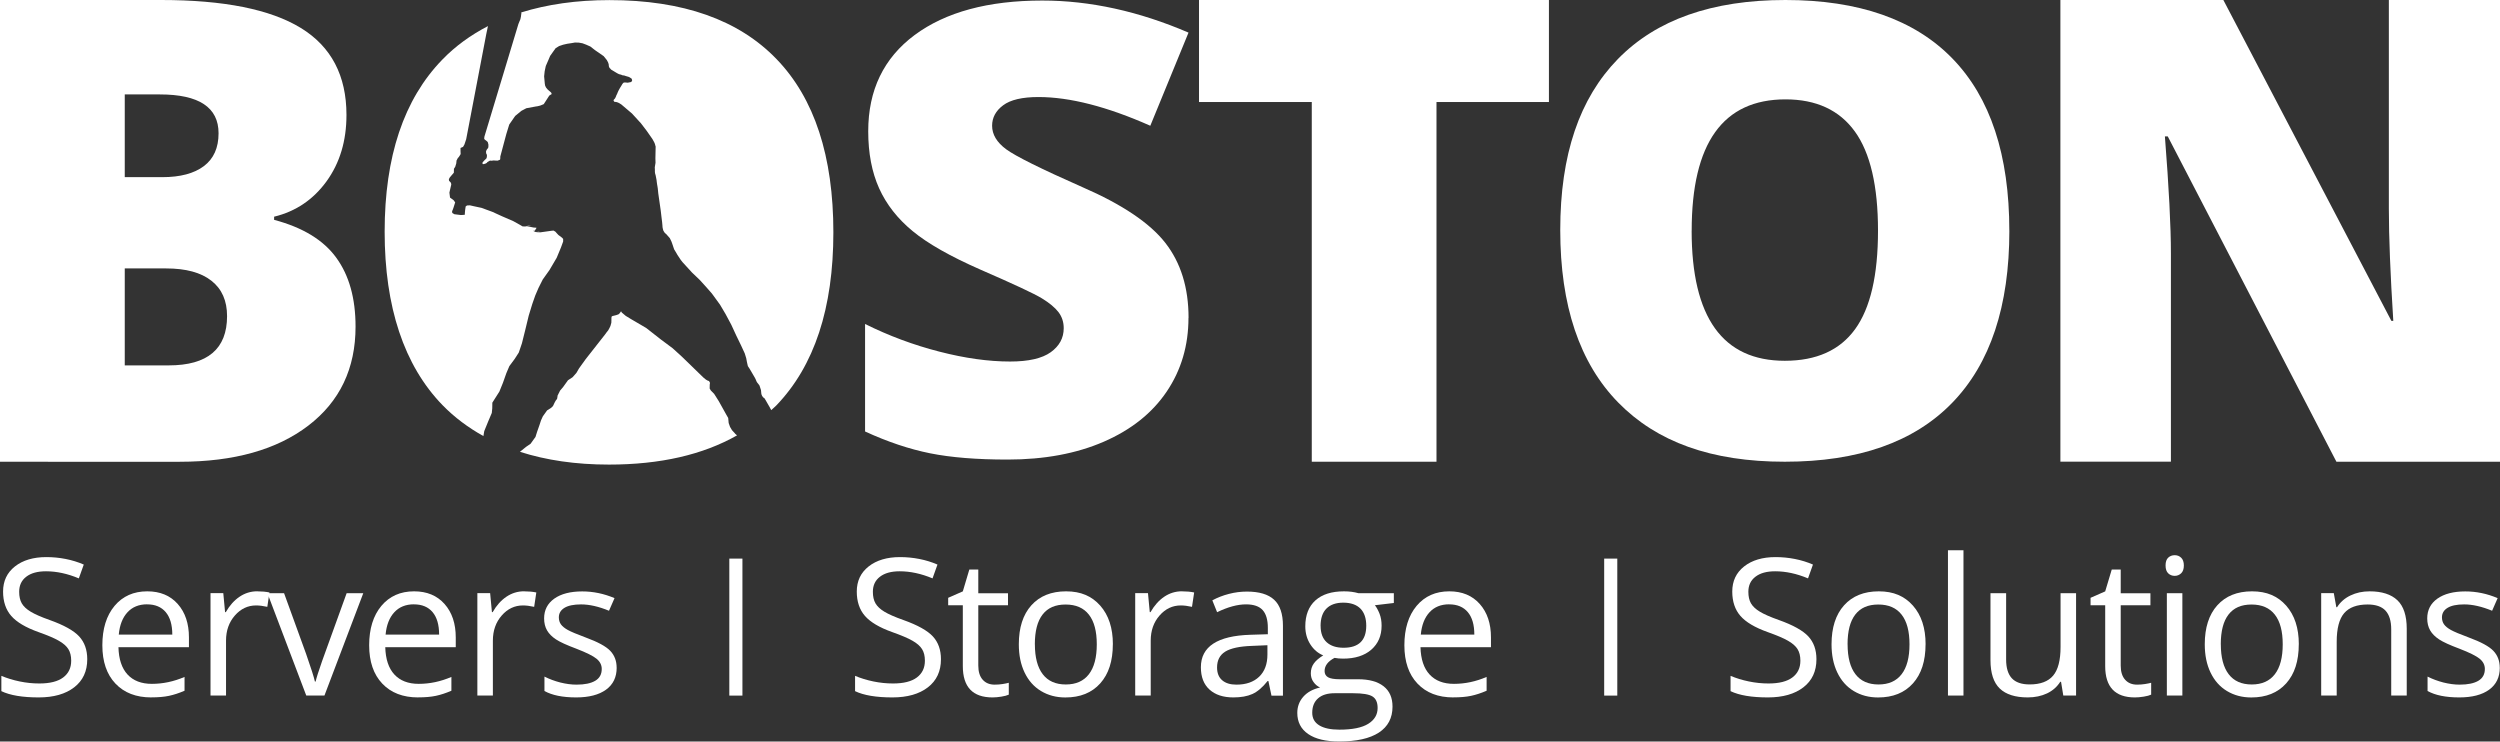
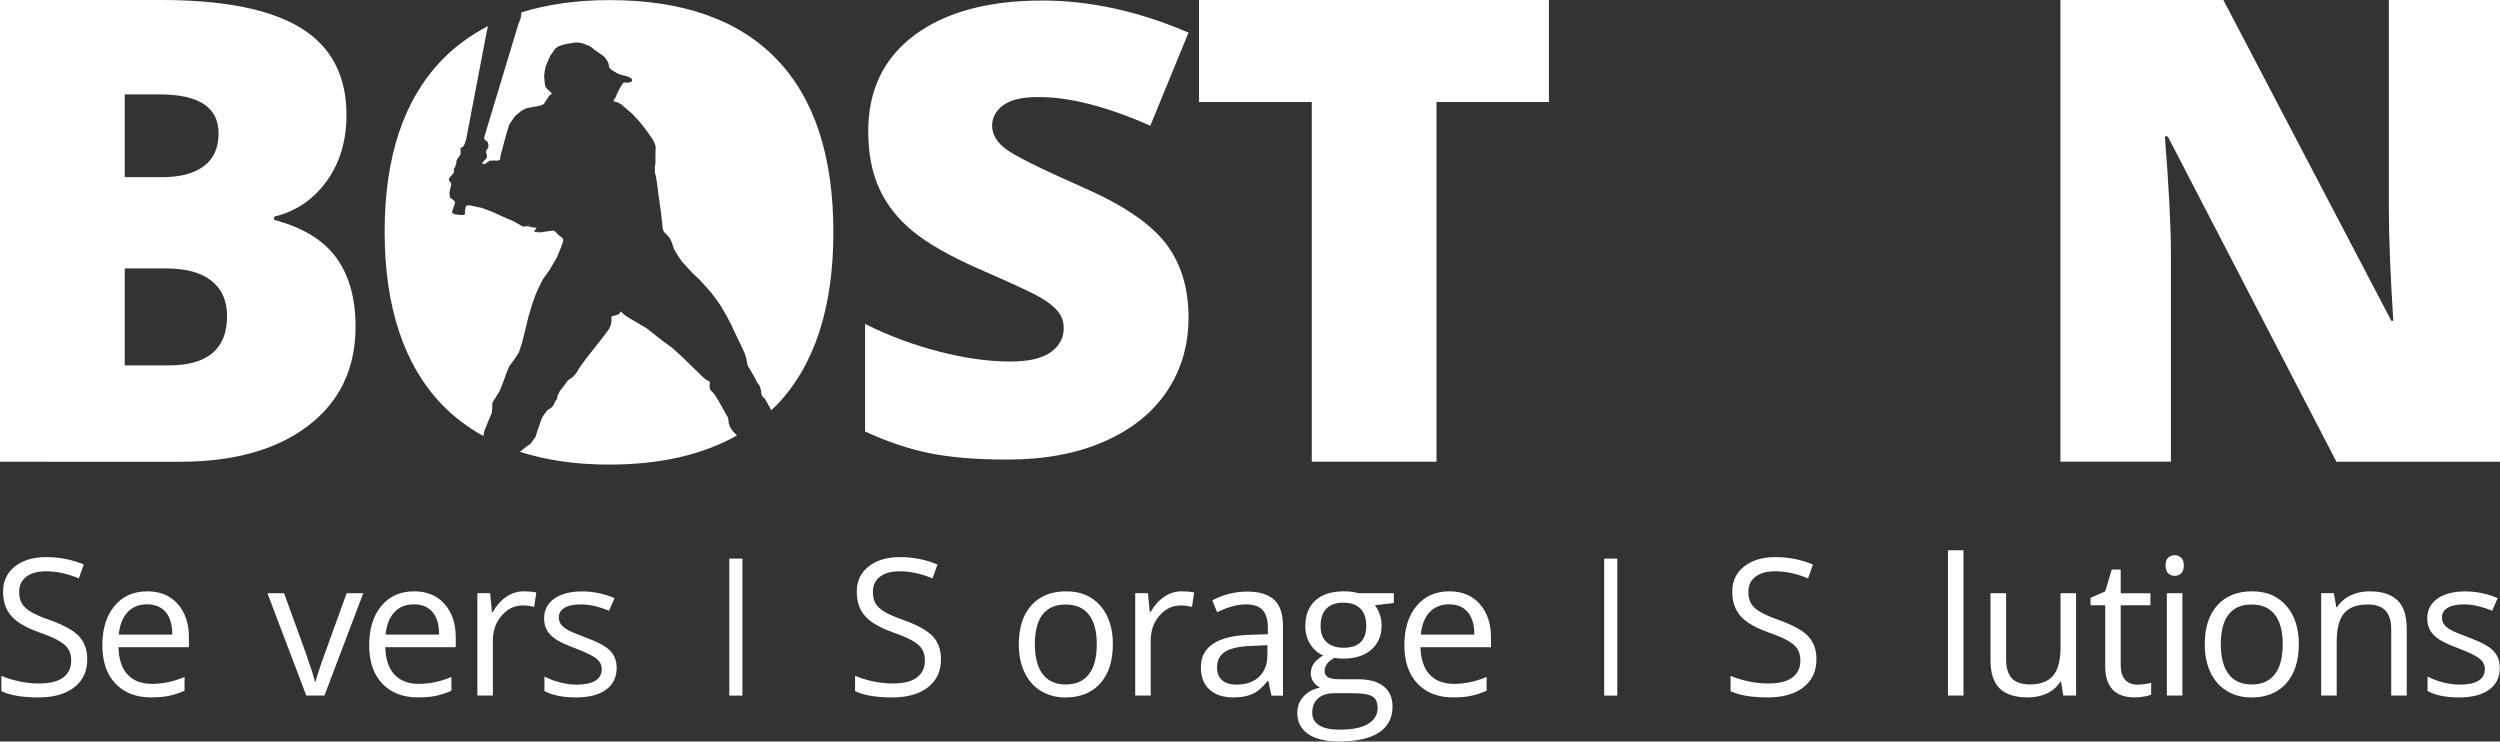
<svg xmlns="http://www.w3.org/2000/svg" id="Ebene_2" data-name="Ebene 2" viewBox="0 0 602.58 178.73">
  <rect x="0" y="0" width="602.58" height="178.73" fill="#333333" stroke="none" />
  <defs>
    <style>
      .cls-1 {
        fill: #fff;
      }
    </style>
  </defs>
  <g id="Layer_1" data-name="Layer 1">
    <g>
      <g>
        <path class="cls-1" d="m21.03,158.9c0,2.9-1.05,5.15-3.15,6.77-2.1,1.62-4.95,2.43-8.55,2.43-3.9,0-6.9-.5-9-1.51v-3.69c1.35.57,2.82,1.02,4.41,1.35s3.16.49,4.73.49c2.55,0,4.47-.48,5.76-1.45,1.29-.97,1.93-2.31,1.93-4.04,0-1.14-.23-2.07-.69-2.8-.46-.73-1.22-1.4-2.3-2.01-1.07-.62-2.7-1.31-4.9-2.09-3.06-1.09-5.25-2.39-6.56-3.89s-1.97-3.46-1.97-5.87c0-2.54.95-4.55,2.86-6.06,1.91-1.5,4.43-2.25,7.56-2.25s6.28.6,9.03,1.8l-1.19,3.33c-2.72-1.14-5.36-1.71-7.92-1.71-2.03,0-3.61.43-4.75,1.31-1.14.87-1.71,2.08-1.71,3.62,0,1.14.21,2.08.63,2.8.42.73,1.13,1.4,2.13,2,1,.61,2.52,1.28,4.58,2.01,3.45,1.23,5.82,2.55,7.12,3.96,1.3,1.41,1.95,3.24,1.95,5.49Z" />
        <path class="cls-1" d="m36.46,168.1c-3.65,0-6.52-1.11-8.63-3.33-2.11-2.22-3.16-5.3-3.16-9.25s.98-7.13,2.94-9.48c1.96-2.34,4.59-3.51,7.89-3.51,3.09,0,5.54,1.02,7.34,3.05,1.8,2.03,2.7,4.72,2.7,8.05v2.36h-16.99c.07,2.9.81,5.09,2.19,6.59,1.39,1.5,3.34,2.25,5.86,2.25,2.66,0,5.28-.55,7.88-1.67v3.33c-1.32.57-2.57.98-3.75,1.23-1.18.25-2.6.37-4.26.37Zm-1.01-22.44c-1.98,0-3.56.65-4.74,1.94s-1.87,3.08-2.08,5.36h12.9c0-2.36-.53-4.16-1.58-5.41-1.05-1.25-2.55-1.88-4.5-1.88Z" />
-         <path class="cls-1" d="m62,142.53c1.09,0,2.08.09,2.95.27l-.52,3.47c-1.02-.23-1.92-.34-2.7-.34-2,0-3.7.81-5.12,2.43-1.42,1.62-2.13,3.64-2.13,6.05v13.23h-3.74v-24.67h3.08l.43,4.57h.18c.91-1.6,2.02-2.84,3.31-3.71,1.29-.87,2.71-1.31,4.25-1.31Z" />
        <path class="cls-1" d="m73.82,167.65l-9.36-24.67h4.01l5.31,14.63c1.2,3.42,1.9,5.64,2.12,6.66h.18c.16-.8.69-2.44,1.56-4.94.88-2.5,2.85-7.95,5.91-16.35h4.01l-9.36,24.67h-4.37Z" />
        <path class="cls-1" d="m100.77,168.1c-3.65,0-6.52-1.11-8.63-3.33-2.11-2.22-3.16-5.3-3.16-9.25s.98-7.13,2.94-9.48c1.96-2.34,4.59-3.51,7.89-3.51,3.09,0,5.54,1.02,7.34,3.05,1.8,2.03,2.7,4.72,2.7,8.05v2.36h-16.99c.08,2.9.81,5.09,2.2,6.59,1.39,1.5,3.34,2.25,5.86,2.25,2.66,0,5.28-.55,7.88-1.67v3.33c-1.32.57-2.57.98-3.75,1.23-1.18.25-2.6.37-4.27.37Zm-1.01-22.44c-1.98,0-3.56.65-4.74,1.94-1.18,1.29-1.87,3.08-2.08,5.36h12.9c0-2.36-.52-4.16-1.57-5.41-1.05-1.25-2.55-1.88-4.5-1.88Z" />
        <path class="cls-1" d="m126.32,142.53c1.09,0,2.08.09,2.95.27l-.52,3.47c-1.02-.23-1.92-.34-2.7-.34-2,0-3.7.81-5.12,2.43-1.42,1.62-2.13,3.64-2.13,6.05v13.23h-3.74v-24.67h3.08l.43,4.57h.18c.91-1.6,2.02-2.84,3.31-3.71,1.29-.87,2.71-1.31,4.25-1.31Z" />
        <path class="cls-1" d="m148.64,160.92c0,2.3-.85,4.07-2.56,5.31s-4.11,1.87-7.2,1.87c-3.27,0-5.82-.52-7.65-1.55v-3.47c1.19.6,2.46,1.07,3.81,1.42,1.36.34,2.67.52,3.93.52,1.95,0,3.45-.31,4.5-.93s1.57-1.57,1.57-2.85c0-.96-.42-1.78-1.25-2.46-.83-.68-2.46-1.49-4.87-2.42-2.3-.86-3.93-1.6-4.9-2.24-.97-.64-1.69-1.36-2.16-2.17-.47-.81-.71-1.78-.71-2.9,0-2.01.82-3.6,2.45-4.76,1.64-1.16,3.88-1.74,6.73-1.74,2.66,0,5.25.54,7.79,1.62l-1.33,3.04c-2.48-1.02-4.72-1.53-6.73-1.53-1.77,0-3.11.28-4.01.83-.9.55-1.35,1.32-1.35,2.3,0,.66.17,1.22.51,1.69.34.47.88.91,1.63,1.33.75.42,2.19,1.03,4.32,1.82,2.92,1.07,4.9,2.14,5.93,3.22,1.03,1.08,1.54,2.44,1.54,4.07Z" />
        <path class="cls-1" d="m226.8,158.9c0,2.9-1.05,5.15-3.15,6.77-2.1,1.62-4.95,2.43-8.55,2.43-3.9,0-6.9-.5-9-1.51v-3.69c1.35.57,2.82,1.02,4.41,1.35s3.17.49,4.73.49c2.55,0,4.47-.48,5.76-1.45,1.29-.97,1.93-2.31,1.93-4.04,0-1.14-.23-2.07-.69-2.8-.46-.73-1.22-1.4-2.3-2.01-1.07-.62-2.71-1.31-4.9-2.09-3.06-1.09-5.25-2.39-6.56-3.89-1.31-1.5-1.97-3.46-1.97-5.87,0-2.54.95-4.55,2.86-6.06,1.91-1.5,4.43-2.25,7.56-2.25s6.28.6,9.03,1.8l-1.19,3.33c-2.72-1.14-5.36-1.71-7.92-1.71-2.03,0-3.61.43-4.75,1.31-1.14.87-1.71,2.08-1.71,3.62,0,1.14.21,2.08.63,2.8s1.13,1.4,2.13,2c1,.61,2.52,1.28,4.58,2.01,3.45,1.23,5.82,2.55,7.12,3.96,1.3,1.41,1.95,3.24,1.95,5.49Z" />
-         <path class="cls-1" d="m239.78,165.02c.66,0,1.3-.05,1.91-.15.61-.1,1.1-.2,1.46-.3v2.86c-.41.19-1,.36-1.79.48-.79.13-1.5.19-2.13.19-4.77,0-7.16-2.51-7.16-7.54v-14.67h-3.53v-1.8l3.53-1.55,1.57-5.27h2.16v5.72h7.16v2.9h-7.16v14.52c0,1.49.35,2.63,1.06,3.42.71.8,1.67,1.19,2.9,1.19Z" />
        <path class="cls-1" d="m268.23,155.3c0,4.02-1.01,7.16-3.04,9.42s-4.82,3.39-8.4,3.39c-2.21,0-4.16-.52-5.87-1.55s-3.03-2.52-3.96-4.46c-.93-1.94-1.39-4.2-1.39-6.8,0-4.02,1-7.15,3.02-9.4,2.01-2.24,4.8-3.37,8.37-3.37s6.19,1.15,8.23,3.44c2.03,2.3,3.05,5.4,3.05,9.32Zm-18.79,0c0,3.15.63,5.55,1.89,7.2,1.26,1.65,3.11,2.48,5.56,2.48s4.3-.82,5.57-2.47c1.27-1.64,1.9-4.05,1.9-7.21s-.63-5.52-1.9-7.15-3.14-2.44-5.62-2.44-4.29.8-5.54,2.41c-1.25,1.61-1.87,4-1.87,7.18Z" />
        <path class="cls-1" d="m284.88,142.53c1.09,0,2.08.09,2.95.27l-.52,3.47c-1.02-.23-1.92-.34-2.7-.34-2,0-3.7.81-5.12,2.43-1.42,1.62-2.13,3.64-2.13,6.05v13.23h-3.74v-24.67h3.08l.43,4.57h.18c.92-1.6,2.02-2.84,3.31-3.71,1.29-.87,2.71-1.31,4.25-1.31Z" />
        <path class="cls-1" d="m306.46,167.65l-.74-3.51h-.18c-1.23,1.55-2.46,2.59-3.68,3.14-1.22.55-2.75.82-4.58.82-2.45,0-4.36-.63-5.75-1.89-1.39-1.26-2.08-3.05-2.08-5.38,0-4.98,3.99-7.59,11.95-7.83l4.19-.13v-1.53c0-1.94-.42-3.37-1.25-4.29-.83-.92-2.17-1.38-4-1.38-2.06,0-4.38.63-6.98,1.89l-1.15-2.86c1.22-.66,2.55-1.18,3.99-1.55,1.45-.38,2.9-.56,4.36-.56,2.94,0,5.12.65,6.54,1.96,1.42,1.31,2.13,3.4,2.13,6.28v16.84h-2.77Zm-8.44-2.63c2.33,0,4.15-.64,5.48-1.91s1.99-3.06,1.99-5.36v-2.23l-3.74.16c-2.97.1-5.11.57-6.43,1.38-1.31.82-1.97,2.09-1.97,3.82,0,1.35.41,2.38,1.23,3.08.82.71,1.96,1.06,3.43,1.06Z" />
        <path class="cls-1" d="m335.96,142.98v2.36l-4.57.54c.42.52.79,1.21,1.13,2.06.33.85.49,1.8.49,2.87,0,2.42-.83,4.34-2.48,5.78-1.65,1.44-3.92,2.16-6.8,2.16-.73,0-1.43-.06-2.07-.18-1.59.84-2.39,1.9-2.39,3.17,0,.68.28,1.17.83,1.5.55.32,1.51.48,2.86.48h4.37c2.67,0,4.72.56,6.16,1.69s2.15,2.76,2.15,4.91c0,2.73-1.09,4.81-3.28,6.25-2.19,1.43-5.39,2.15-9.59,2.15-3.23,0-5.71-.6-7.46-1.8-1.75-1.2-2.62-2.9-2.62-5.09,0-1.5.48-2.8,1.44-3.89s2.31-1.84,4.05-2.23c-.63-.28-1.16-.73-1.59-1.33-.43-.6-.64-1.3-.64-2.09,0-.9.24-1.69.72-2.36.48-.68,1.24-1.33,2.27-1.96-1.28-.52-2.32-1.42-3.12-2.68-.8-1.26-1.2-2.7-1.2-4.32,0-2.7.81-4.78,2.43-6.25,1.62-1.46,3.91-2.19,6.89-2.19,1.29,0,2.45.15,3.49.45h8.53Zm-19.67,28.81c0,1.34.56,2.35,1.69,3.04,1.12.69,2.74,1.04,4.84,1.04,3.14,0,5.46-.47,6.97-1.41s2.26-2.21,2.26-3.81c0-1.34-.41-2.26-1.24-2.78-.83-.52-2.38-.78-4.66-.78h-4.48c-1.69,0-3.02.4-3.96,1.22s-1.42,1.97-1.42,3.49Zm2.02-20.91c0,1.73.49,3.03,1.46,3.92.98.89,2.33,1.33,4.07,1.33,3.65,0,5.47-1.77,5.47-5.31s-1.85-5.56-5.54-5.56c-1.75,0-3.1.47-4.05,1.42s-1.42,2.35-1.42,4.21Z" />
        <path class="cls-1" d="m350.29,168.1c-3.65,0-6.52-1.11-8.63-3.33-2.11-2.22-3.16-5.3-3.16-9.25s.98-7.13,2.94-9.48c1.96-2.34,4.59-3.51,7.89-3.51,3.09,0,5.54,1.02,7.34,3.05,1.8,2.03,2.7,4.72,2.7,8.05v2.36h-16.99c.08,2.9.81,5.09,2.2,6.59,1.39,1.5,3.34,2.25,5.86,2.25,2.66,0,5.28-.55,7.88-1.67v3.33c-1.32.57-2.57.98-3.75,1.23-1.18.25-2.6.37-4.27.37Zm-1.01-22.44c-1.98,0-3.56.65-4.74,1.94-1.18,1.29-1.87,3.08-2.08,5.36h12.9c0-2.36-.52-4.16-1.57-5.41-1.05-1.25-2.55-1.88-4.5-1.88Z" />
        <path class="cls-1" d="m437.82,158.9c0,2.9-1.05,5.15-3.15,6.77-2.1,1.62-4.95,2.43-8.55,2.43-3.9,0-6.9-.5-9-1.51v-3.69c1.35.57,2.82,1.02,4.41,1.35s3.17.49,4.73.49c2.55,0,4.47-.48,5.76-1.45,1.29-.97,1.93-2.31,1.93-4.04,0-1.14-.23-2.07-.69-2.8-.46-.73-1.22-1.4-2.3-2.01-1.07-.62-2.71-1.31-4.9-2.09-3.06-1.09-5.25-2.39-6.56-3.89-1.31-1.5-1.97-3.46-1.97-5.87,0-2.54.95-4.55,2.86-6.06,1.91-1.5,4.43-2.25,7.56-2.25s6.28.6,9.03,1.8l-1.19,3.33c-2.72-1.14-5.36-1.71-7.92-1.71-2.03,0-3.61.43-4.75,1.31-1.14.87-1.71,2.08-1.71,3.62,0,1.14.21,2.08.63,2.8s1.13,1.4,2.13,2c1,.61,2.52,1.28,4.58,2.01,3.45,1.23,5.82,2.55,7.12,3.96,1.3,1.41,1.95,3.24,1.95,5.49Z" />
-         <path class="cls-1" d="m464.12,155.3c0,4.02-1.01,7.16-3.04,9.42s-4.82,3.39-8.4,3.39c-2.21,0-4.16-.52-5.87-1.55s-3.03-2.52-3.96-4.46c-.93-1.94-1.39-4.2-1.39-6.8,0-4.02,1-7.15,3.02-9.4,2.01-2.24,4.8-3.37,8.37-3.37s6.19,1.15,8.23,3.44c2.03,2.3,3.05,5.4,3.05,9.32Zm-18.79,0c0,3.15.63,5.55,1.89,7.2,1.26,1.65,3.11,2.48,5.56,2.48s4.3-.82,5.57-2.47c1.27-1.64,1.9-4.05,1.9-7.21s-.63-5.52-1.9-7.15-3.14-2.44-5.62-2.44-4.29.8-5.54,2.41c-1.25,1.61-1.87,4-1.87,7.18Z" />
        <path class="cls-1" d="m473.26,167.65h-3.74v-35.02h3.74v35.02Z" />
        <path class="cls-1" d="m483.54,142.98v16c0,2.01.46,3.51,1.37,4.5.92.99,2.35,1.49,4.3,1.49,2.58,0,4.47-.71,5.66-2.12,1.19-1.41,1.79-3.71,1.79-6.91v-12.96h3.74v24.67h-3.08l-.54-3.31h-.2c-.77,1.22-1.83,2.15-3.18,2.79-1.36.64-2.91.97-4.65.97-3,0-5.25-.71-6.74-2.14-1.49-1.43-2.24-3.71-2.24-6.84v-16.14h3.78Z" />
        <path class="cls-1" d="m515.13,165.02c.66,0,1.3-.05,1.91-.15.62-.1,1.1-.2,1.46-.3v2.86c-.4.19-1,.36-1.79.48-.79.13-1.5.19-2.13.19-4.77,0-7.16-2.51-7.16-7.54v-14.67h-3.53v-1.8l3.53-1.55,1.58-5.27h2.16v5.72h7.16v2.9h-7.16v14.52c0,1.49.35,2.63,1.06,3.42.71.8,1.67,1.19,2.9,1.19Z" />
        <path class="cls-1" d="m521.97,136.3c0-.86.21-1.48.63-1.88.42-.4.95-.6,1.58-.6s1.12.2,1.55.61.65,1.03.65,1.87-.22,1.47-.65,1.88-.95.62-1.55.62c-.63,0-1.16-.21-1.58-.62-.42-.41-.63-1.04-.63-1.88Zm4.05,31.35h-3.74v-24.67h3.74v24.67Z" />
        <path class="cls-1" d="m554.08,155.3c0,4.02-1.01,7.16-3.04,9.42-2.03,2.26-4.82,3.39-8.4,3.39-2.21,0-4.16-.52-5.87-1.55s-3.03-2.52-3.96-4.46c-.93-1.94-1.39-4.2-1.39-6.8,0-4.02,1-7.15,3.02-9.4,2.01-2.24,4.8-3.37,8.37-3.37s6.19,1.15,8.23,3.44c2.03,2.3,3.05,5.4,3.05,9.32Zm-18.79,0c0,3.15.63,5.55,1.89,7.2,1.26,1.65,3.11,2.48,5.56,2.48s4.3-.82,5.57-2.47c1.27-1.64,1.9-4.05,1.9-7.21s-.63-5.52-1.9-7.15-3.14-2.44-5.62-2.44-4.29.8-5.54,2.41c-1.25,1.61-1.87,4-1.87,7.18Z" />
        <path class="cls-1" d="m576.36,167.65v-15.96c0-2.01-.46-3.51-1.37-4.5-.91-.99-2.35-1.49-4.3-1.49-2.58,0-4.47.7-5.67,2.09-1.2,1.4-1.8,3.7-1.8,6.91v12.94h-3.74v-24.67h3.04l.61,3.38h.18c.77-1.22,1.84-2.16,3.22-2.82,1.38-.67,2.92-1,4.61-1,2.97,0,5.21.72,6.71,2.15,1.5,1.43,2.25,3.72,2.25,6.88v16.09h-3.74Z" />
        <path class="cls-1" d="m602.53,160.92c0,2.3-.85,4.07-2.56,5.31-1.71,1.25-4.11,1.87-7.2,1.87-3.27,0-5.82-.52-7.65-1.55v-3.47c1.19.6,2.46,1.07,3.81,1.42,1.36.34,2.67.52,3.93.52,1.95,0,3.45-.31,4.5-.93s1.57-1.57,1.57-2.85c0-.96-.42-1.78-1.25-2.46-.83-.68-2.46-1.49-4.87-2.42-2.3-.86-3.93-1.6-4.9-2.24-.97-.64-1.69-1.36-2.16-2.17-.47-.81-.71-1.78-.71-2.9,0-2.01.82-3.6,2.45-4.76,1.64-1.16,3.88-1.74,6.73-1.74,2.66,0,5.25.54,7.79,1.62l-1.33,3.04c-2.48-1.02-4.72-1.53-6.73-1.53-1.77,0-3.11.28-4.01.83-.9.55-1.35,1.32-1.35,2.3,0,.66.17,1.22.51,1.69.34.47.88.91,1.63,1.33.75.42,2.19,1.03,4.32,1.82,2.92,1.07,4.9,2.14,5.93,3.22,1.03,1.08,1.54,2.44,1.54,4.07Z" />
      </g>
      <path class="cls-1" d="m175.79,134.64h3.16v33.02h-3.16v-33.02Z" />
      <path class="cls-1" d="m386.66,134.64h3.16v33.02h-3.16v-33.02Z" />
      <path class="cls-1" d="m0,0h38.82c15.12,0,26.35,2.25,33.69,6.74,7.33,4.49,11,11.48,11,20.97,0,6.24-1.6,11.57-4.8,15.99-3.2,4.41-7.41,7.26-12.64,8.53v.76c6.9,1.83,11.9,4.87,14.99,9.14,3.1,4.26,4.64,9.79,4.64,16.59,0,10.1-3.79,18.05-11.38,23.86-7.59,5.81-17.93,8.72-31.02,8.72H0V0Zm30.07,42.7h9.06c4.31,0,7.65-.89,10.01-2.66,2.36-1.78,3.54-4.41,3.54-7.92,0-6.24-4.72-9.36-14.16-9.36h-8.45v19.94Zm0,22v23.37h10.58c9.39,0,14.08-3.96,14.08-11.88,0-3.7-1.25-6.55-3.77-8.52-2.51-1.98-6.15-2.97-10.92-2.97h-9.97Z" />
      <path class="cls-1" d="m286.46,76.61c0,6.67-1.75,12.6-5.25,17.78-3.5,5.18-8.55,9.2-15.15,12.07-6.6,2.87-14.34,4.31-23.22,4.31-7.41,0-13.62-.5-18.65-1.51-5.02-1.01-10.25-2.76-15.68-5.26v-25.91c5.73,2.85,11.7,5.07,17.89,6.66,6.19,1.6,11.87,2.39,17.05,2.39,4.47,0,7.74-.75,9.82-2.25,2.08-1.5,3.12-3.42,3.12-5.78,0-1.47-.42-2.76-1.25-3.86-.84-1.1-2.18-2.22-4.03-3.35-1.85-1.13-6.79-3.43-14.81-6.92-7.26-3.19-12.7-6.28-16.33-9.28-3.63-2.99-6.32-6.43-8.07-10.3-1.75-3.88-2.63-8.47-2.63-13.77,0-9.91,3.73-17.64,11.19-23.19C227.93,2.91,238.17.13,251.22.13c11.52,0,23.27,2.58,35.25,7.73l-9.21,22.45c-10.4-4.61-19.39-6.92-26.95-6.92-3.91,0-6.75.66-8.52,1.99-1.78,1.32-2.66,2.97-2.66,4.93,0,2.11,1.13,4,3.39,5.67,2.26,1.67,8.38,4.71,18.38,9.13,9.59,4.17,16.25,8.65,19.98,13.43,3.73,4.78,5.6,10.81,5.6,18.07Z" />
      <path class="cls-1" d="m346.25,111.29h-30.07V24.59h-27.18V0h84.34v24.59h-27.1v86.7Z" />
-       <path class="cls-1" d="m484.32,55.61c0,18.19-4.59,32.02-13.78,41.48-9.19,9.47-22.63,14.2-40.35,14.2s-30.84-4.76-40.15-14.27c-9.31-9.51-13.97-23.37-13.97-41.56s4.63-31.74,13.89-41.23c9.26-9.49,22.72-14.23,40.38-14.23s31.14,4.71,40.27,14.12c9.14,9.42,13.7,23.25,13.7,41.48Zm-76.58,0c0,20.9,7.48,31.35,22.46,31.35,7.61,0,13.26-2.54,16.94-7.62,3.68-5.08,5.52-12.99,5.52-23.74s-1.86-18.77-5.59-23.92c-3.73-5.15-9.3-7.73-16.71-7.73-15.07,0-22.61,10.55-22.61,31.65Z" />
      <path class="cls-1" d="m602.58,111.29h-39.43l-40.65-78.41h-.69c.97,12.33,1.45,21.75,1.45,28.24v50.16h-26.64V0h39.28l40.5,77.34h.46c-.71-11.21-1.07-20.22-1.07-27.02V0h26.8v111.29Z" />
      <g>
        <path class="cls-1" d="m129.24,55.77l-.35-.04c.82.1.96.12.96.12,0,0-.04-.03.24-.05l.17-.02c-.24,0-.49,0-.56.02-.14.01-.47-.03-.47-.03Z" />
        <path class="cls-1" d="m125.68,3.23c-.03.1-.07.35-.07.35,0,0-.02.21-.04.38-.02.18-.1.49-.1.49l-.08.29-.15.33-.29.72-8.19,27.13-.06.49.13.23.38.27.35.32.16.6v.48s-.06.35-.06.35l-.29.34-.15.29-.08.25.02.24.06.31.12.16.03.31-.04.35-.08.25-.13.15-.26.23-.45.49-.09.11-.05.21.13.23.24-.05.28-.06.37-.18.19-.22.61-.36.43.03.42-.07.46.03.54.02.58-.23.05-.21.02-.56,1.44-5.39.71-2.31,1.43-2.07,1.51-1.24,1.18-.62s1.64-.28,1.78-.33c.14-.05.9-.15.9-.15l.66-.16.45-.18.41-.17,1.33-2.06.37-.24.17-.08v-.28s-.19-.23-.19-.23l-.19-.16-.54-.47-.4-.48-.13-.27-.09-.2-.08-.48-.16-1.75.13-1.22.27-1.27.64-1.47.41-.97.82-1.15.5-.7.84-.52.99-.33.97-.22,1.12-.17.73-.13.92.02.9.16.88.33,1.04.46,1.07.84,2.12,1.47.76.94.3.56.15.44s.02.27.03.38c0,.1.06.3.06.3l.16.26.2.19.12.16,1.24.75s.49.3.67.36c.19.05.29.05.51.13.22.08.3.15.44.17.14.02.25-.03.43.06.18.09.15.05.3.11.14.06.1,0,.29.08.19.08.44.13.44.13,0,0,.19.12.3.18q.11.06.23.15l.12.09.09.27.02.17-.09.18-.13.16-.17.05-.67.13s-.46-.06-.57-.05c-.11.01-.29-.01-.38.03-.11.04-.07.04-.2.16-.13.12-.25.37-.25.37l-.49.8-.24.44s-.06.07-.12.22c-.06.15-.18.4-.18.4l-.14.36s-.09.14-.16.29c-.05.15-.03.07-.08.25-.06.18-.27.54-.27.54l-.26.27-.06.11v.17s.17.2.17.2c0,0,.01.1.19.08.17-.02.25.01.25.01l.22.05.48.2.23.15.3.18,2.58,2.19,2.17,2.37,1.41,1.85,1.36,1.95.38.69s.21.4.23.53c.01.14.16.58.16.58l-.06,2.84.03,1.07-.18,1.09s.03.34.03.65c0,.31-.02.56.03.76.06.2.1.34.16.58.06.24.09.55.15.78.06.24.07.38.1.69.02.31.07.37.09.65.03.28.12.54.16.96.04.41.12,1.2.12,1.2l.6,4.2.18,1.54.15,1.2s.08.86.09.99c.01.14-.03.04.04.41.07.38.18.68.18.68,0,0,.21.33.29.46.08.14.23.19.39.35.16.16.87.99.87.99,0,0,.35.7.4.83.05.13.19.53.19.53l.44,1.31.46.76.34.59.82,1.24.44.55,2.25,2.46,1.91,1.83,1.54,1.7,1.35,1.54,1.96,2.69,1.34,2.27,1.38,2.58,1.16,2.52,1.19,2.45.89,1.93.36,1.18.15.82s.11.44.12.54c.01.11.11.37.12.51l.41.62,1.27,2.17s.13.23.17.33c.04.1.18.43.18.43l.1.23.16.24s.16.19.24.29c.08.09.28.39.28.39l.35,1.08.07.72s.02.24.07.37c.05.13.14.33.14.33l.28.36.27.18.21.33,1.1,1.91.33.63c.4-.38.83-.72,1.22-1.12,9.18-9.53,13.76-23.44,13.76-41.74s-4.55-32.28-13.69-41.74c-9.13-9.48-22.57-14.23-40.27-14.23-7.96,0-15.02,1.03-21.27,2.97.02.08.04.19.02.26Z" />
        <path class="cls-1" d="m116.52,105.09l.2-1.18.95-2.33.87-2.05.11-1.12.02-1.35.65-1.03,1.05-1.65.86-2.12.81-2.29.73-1.72,1.29-1.74.99-1.54.75-2.21.82-3.29.82-3.39.87-2.84.7-2,.79-1.84,1.02-2.03,1.63-2.29,1.74-2.96,1.04-2.51.51-1.4v-.62s-.26-.29-.26-.29l-.88-.65-.44-.48-.28-.32-.45-.27-.39.03-2.8.39-.78-.03s0,0-.29-.05l-.28-.04-.1-.15h-.07s-.04-.02-.04-.02c-.02,0-.04,0-.06,0-.09-.02-.14-.04-.15-.06l.44-.05.39-.64v-.07l-.72-.05-.42-.09-.65-.13-.52-.1-.41.07-.62-.02-.61-.36-1.65-.92-2.73-1.18-2.27-1.04-2.64-.97-1.92-.41-.87-.2-.7.03-.33.24-.13.88-.07.8v.31s-.85.11-.95.08c-.11-.02-1.58-.2-1.58-.2l-.49-.3s-.11-.44-.01-.52c.1-.08.51-1.43.51-1.43l.19-.6-.37-.52-.87-.64-.15-1.2.15-.67.3-1.27-.07-.41-.32-.35-.15-.16-.04-.38.24-.44.96-1.12.02-.94.31-.48.25-.82.07-.7.33-.62.2-.19.46-.73-.03-.69v-.79s.61-.26.61-.26l.33-.58.42-1.25,4.85-25.38.4-1.9c-4.15,2.15-7.85,4.82-11.01,8.09-9.27,9.55-13.89,23.37-13.89,41.47s4.65,32.23,13.96,41.81c2.89,2.97,6.22,5.43,9.9,7.48Z" />
        <path class="cls-1" d="m127.06,54.48c.21-.02.25.02.39,0,.14-.01.14-.05.28-.06.14-.01.35-.07.35-.07l-.77.07-.35.06s.07,0,.1,0Z" />
        <path class="cls-1" d="m177.18,104.51l-.75-.83-.47-.79-.33-.94-.11-1.2-.47-.82-1.8-3.23-1.12-1.77-.79-.8-.29-.49.02-.97.05-.24-.03-.27-.21-.32-.33-.11-.41-.24-.61-.5-5.15-5-2.25-2.05-2.86-2.13-3.52-2.76-3.64-2.13-1.28-.78-.93-.78-.21-.33s-.4.62-.5.67c-.1.04-.41.17-.41.17l-.28.09-.45.11-.45.11-.2.16-.03.48v.49s-.02.49-.02.49l-.21.75s-.44.97-.53,1.05c-.11.08-.63.82-.76,1-.12.18-4.68,5.96-4.68,5.96l-1.6,2.22-.64,1.1-.93,1.05-1.1.72-1.19,1.66-.71.83-.6,1.19s-.07.67-.13.81c-.06.15-.29.3-.38.52-.09.22-.25.37-.36.69-.11.32-.21.43-.3.58-.09.15-.52.46-.52.46l-.84.52-1.03,1.44-.44.97-.36,1.1-.59,1.68-.38,1.21-1.19,1.66-1.06.72-1.5,1.21c6.3,2.02,13.42,3.08,21.45,3.08,12.4,0,22.66-2.38,30.88-7.04l-.48-.42Z" />
      </g>
    </g>
  </g>
</svg>